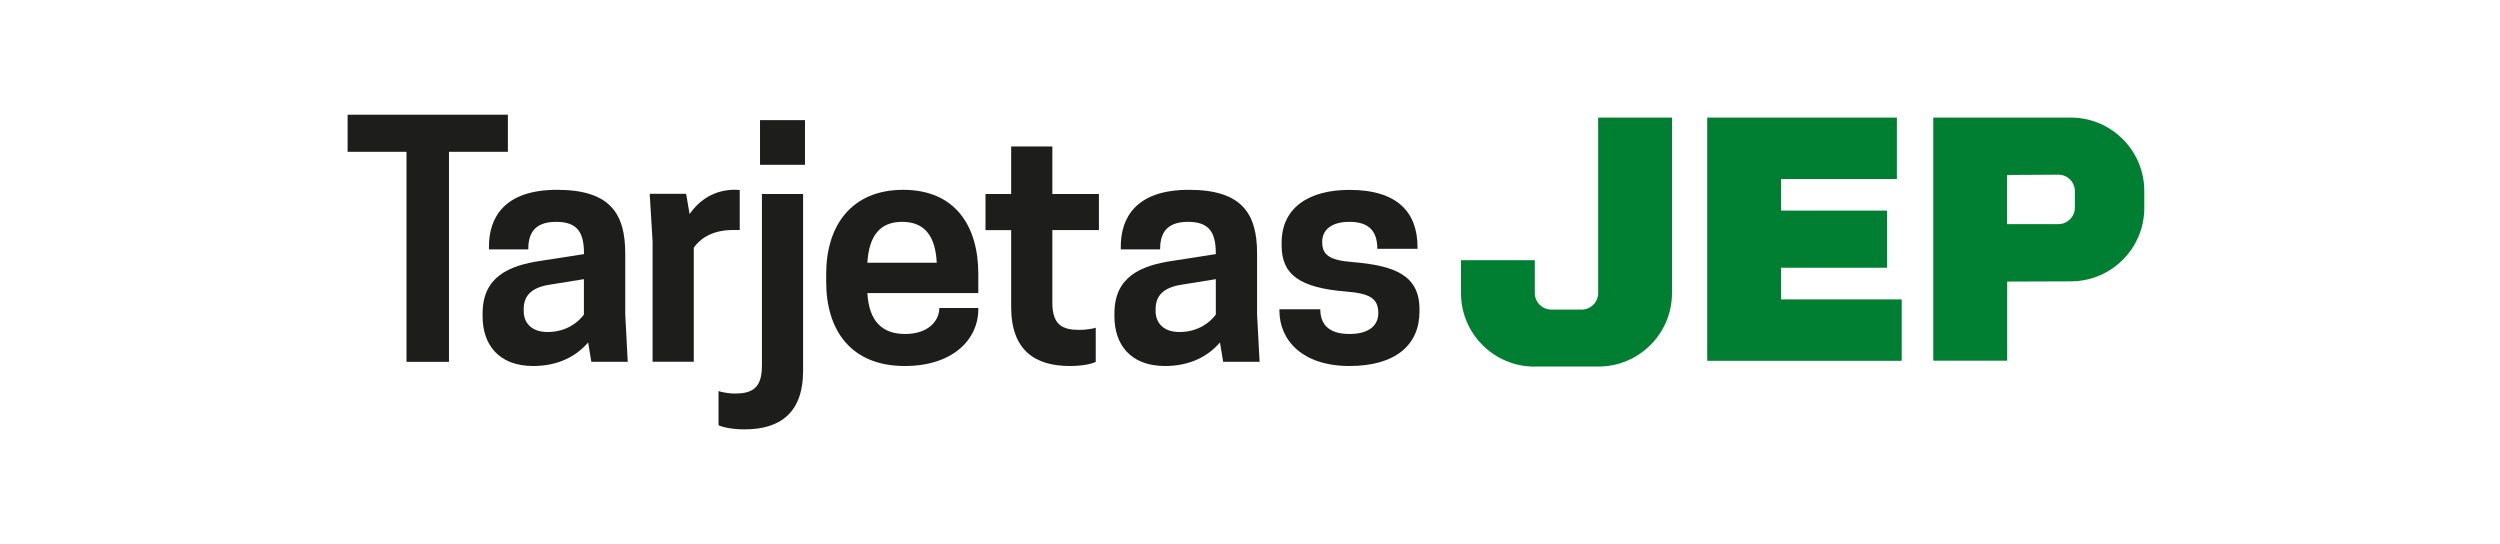
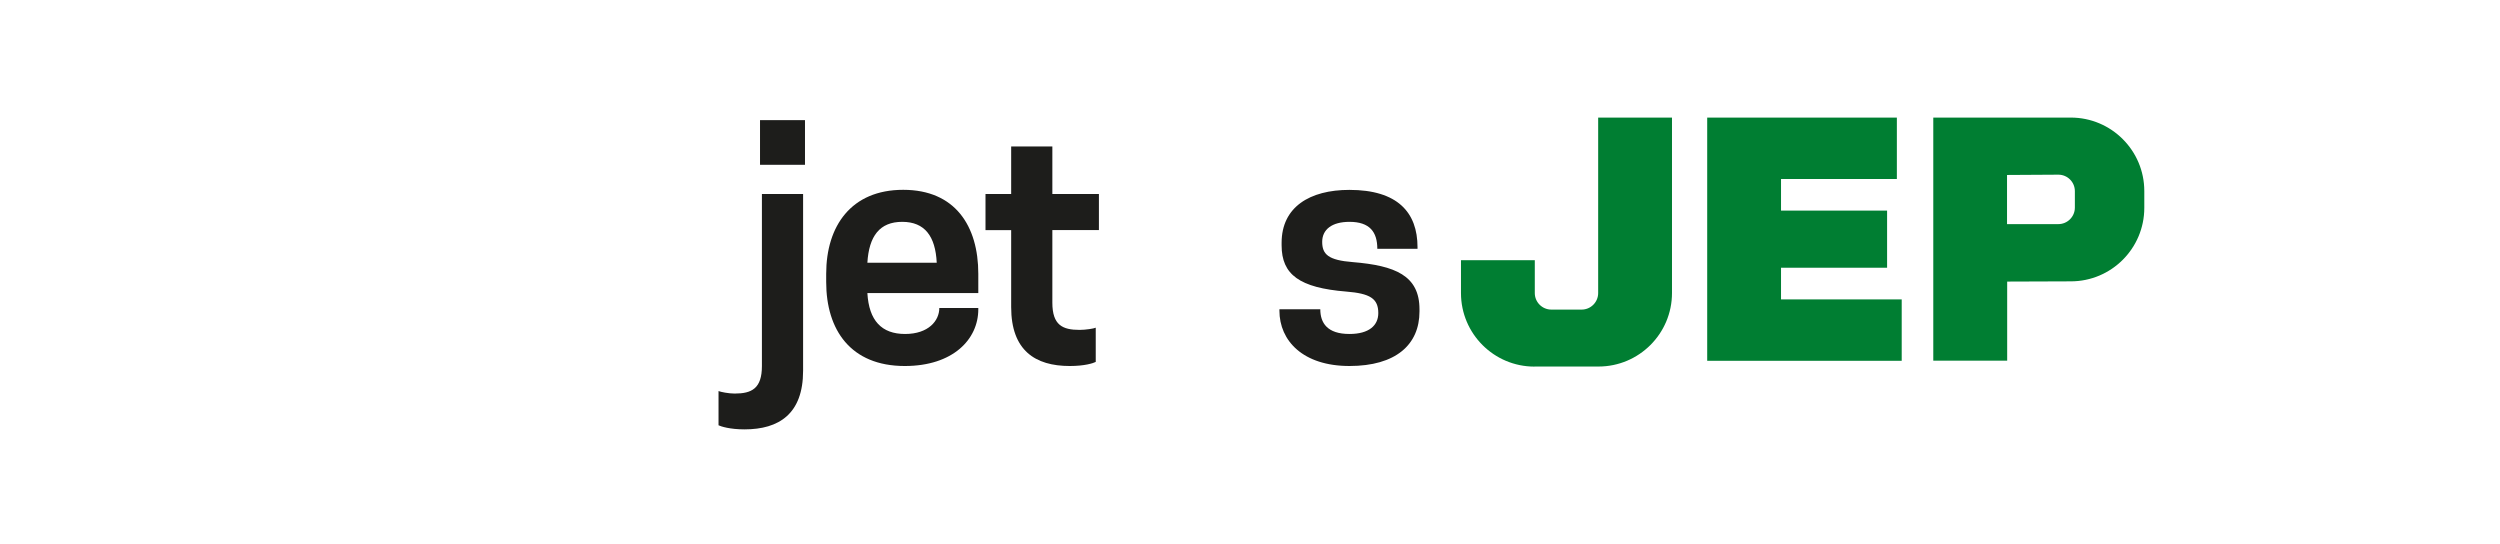
<svg xmlns="http://www.w3.org/2000/svg" id="Capa_1" data-name="Capa 1" version="1.1" viewBox="0 0 330.19 71.86">
  <defs>
    <style>
      .cls-1 {
        fill: #007e32;
      }

      .cls-1, .cls-2 {
        stroke-width: 0px;
      }

      .cls-2 {
        fill: #1d1d1b;
      }
    </style>
  </defs>
  <g>
-     <path class="cls-2" d="M59.3,47.79h-5.61v-27.74h-7.78v-4.9h21.17v4.9h-7.78v27.74Z" />
-     <path class="cls-2" d="M77.67,45.24c-1.55,1.8-3.93,3.1-7.24,3.1-4.69,0-6.69-2.97-6.69-6.53v-.42c0-4.81,3.43-6.32,7.74-6.95l5.65-.88v-.08c0-2.8-.88-4.18-3.68-4.18-3.01,0-3.68,1.72-3.68,3.64h-5.19v-.38c0-3.72,1.92-7.49,9-7.49s9,3.22,9,8.41v8.03l.33,6.28h-4.81l-.42-2.55ZM77.12,41.56v-4.69l-4.64.75c-2.3.38-3.31,1.46-3.31,3.18v.33c0,1.38.92,2.72,3.14,2.72,2.55,0,4.1-1.34,4.81-2.3Z" />
-     <path class="cls-2" d="M97.7,25.11v5.27h-.92c-2.93,0-4.48,1.34-5.15,2.34v15.06h-5.44v-15.9l-.38-6.28h4.81l.46,2.68c1.26-1.84,3.26-3.22,5.98-3.22.25,0,.5.04.63.04Z" />
    <path class="cls-2" d="M100.63,25.62h5.44v23.35c0,5.69-3.18,7.74-7.74,7.74-1.92,0-3.1-.38-3.43-.54v-4.52c.29.12,1.34.33,2.13.33,2.26,0,3.6-.67,3.6-3.64v-22.72ZM106.32,21.77h-5.94v-5.9h5.94v5.9Z" />
    <path class="cls-2" d="M114.56,38.71c.21,3.64,1.88,5.4,4.98,5.4s4.52-1.76,4.52-3.43h5.15v.17c0,3.97-3.35,7.49-9.71,7.49-7.15,0-10.38-4.77-10.38-11.09v-1.09c0-6.32,3.31-11.09,10.17-11.09s9.92,4.77,9.92,11.09v2.55h-14.64ZM114.56,34.7h9.16c-.17-3.51-1.59-5.4-4.56-5.4s-4.39,1.88-4.6,5.4Z" />
    <path class="cls-2" d="M145.14,25.62v4.77h-6.15v9.58c0,2.97,1.34,3.6,3.6,3.6.79,0,1.88-.17,2.13-.29v4.52c-.33.17-1.46.54-3.43.54-4.56,0-7.74-2.05-7.74-7.78v-10.17h-3.39v-4.77h3.39v-6.28h5.44v6.28h6.15Z" />
-     <path class="cls-2" d="M161.12,45.24c-1.55,1.8-3.93,3.1-7.24,3.1-4.69,0-6.69-2.97-6.69-6.53v-.42c0-4.81,3.43-6.32,7.74-6.95l5.65-.88v-.08c0-2.8-.88-4.18-3.68-4.18-3.01,0-3.68,1.72-3.68,3.64h-5.19v-.38c0-3.72,1.92-7.49,9-7.49s9,3.22,9,8.41v8.03l.33,6.28h-4.81l-.42-2.55ZM160.58,41.56v-4.69l-4.64.75c-2.3.38-3.31,1.46-3.31,3.18v.33c0,1.38.92,2.72,3.14,2.72,2.55,0,4.1-1.34,4.81-2.3Z" />
    <path class="cls-2" d="M182.04,41.35c0-1.92-1.09-2.59-4.23-2.84-6.15-.5-8.54-2.22-8.54-6.11v-.33c0-4.73,3.72-6.99,8.95-6.99,6.36,0,9,2.97,9,7.57v.21h-5.31c0-2.22-1-3.56-3.68-3.56-2.3,0-3.6,1-3.6,2.64s.79,2.43,4.06,2.68c5.56.46,8.79,1.76,8.79,6.23v.29c0,4.39-3.14,7.2-9.25,7.2s-9.25-3.31-9.25-7.32v-.17h5.4c0,1.8.92,3.26,3.85,3.26,2.59,0,3.81-1.13,3.81-2.76Z" />
  </g>
  <g>
    <path class="cls-1" d="M225.48,15.53h25.05v8.11h-15.3s0,4.18,0,4.18h14.01v7.54h-14.01s0,4.18,0,4.18h15.94v8.11h-25.69V15.53Z" />
    <path class="cls-1" d="M202.67,48.42c-5.36,0-9.71-4.35-9.71-9.71v-4.34h9.75v4.34c0,1.2.98,2.18,2.18,2.18h4.01c1.2,0,2.18-.98,2.18-2.18V15.53h9.75v23.17c0,5.36-4.35,9.71-9.71,9.71h-8.45Z" />
    <path class="cls-1" d="M273.5,15.53h-18.16v32.11h9.76v-10.45l8.4-.03c5.36,0,9.71-4.35,9.71-9.71v-2.21c0-5.36-4.35-9.71-9.71-9.71ZM274.04,27.42c0,1.2-.98,2.18-2.18,2.18h-6.78v-6.49l6.78-.04c1.2,0,2.18.97,2.18,2.18v2.17Z" />
  </g>
</svg>